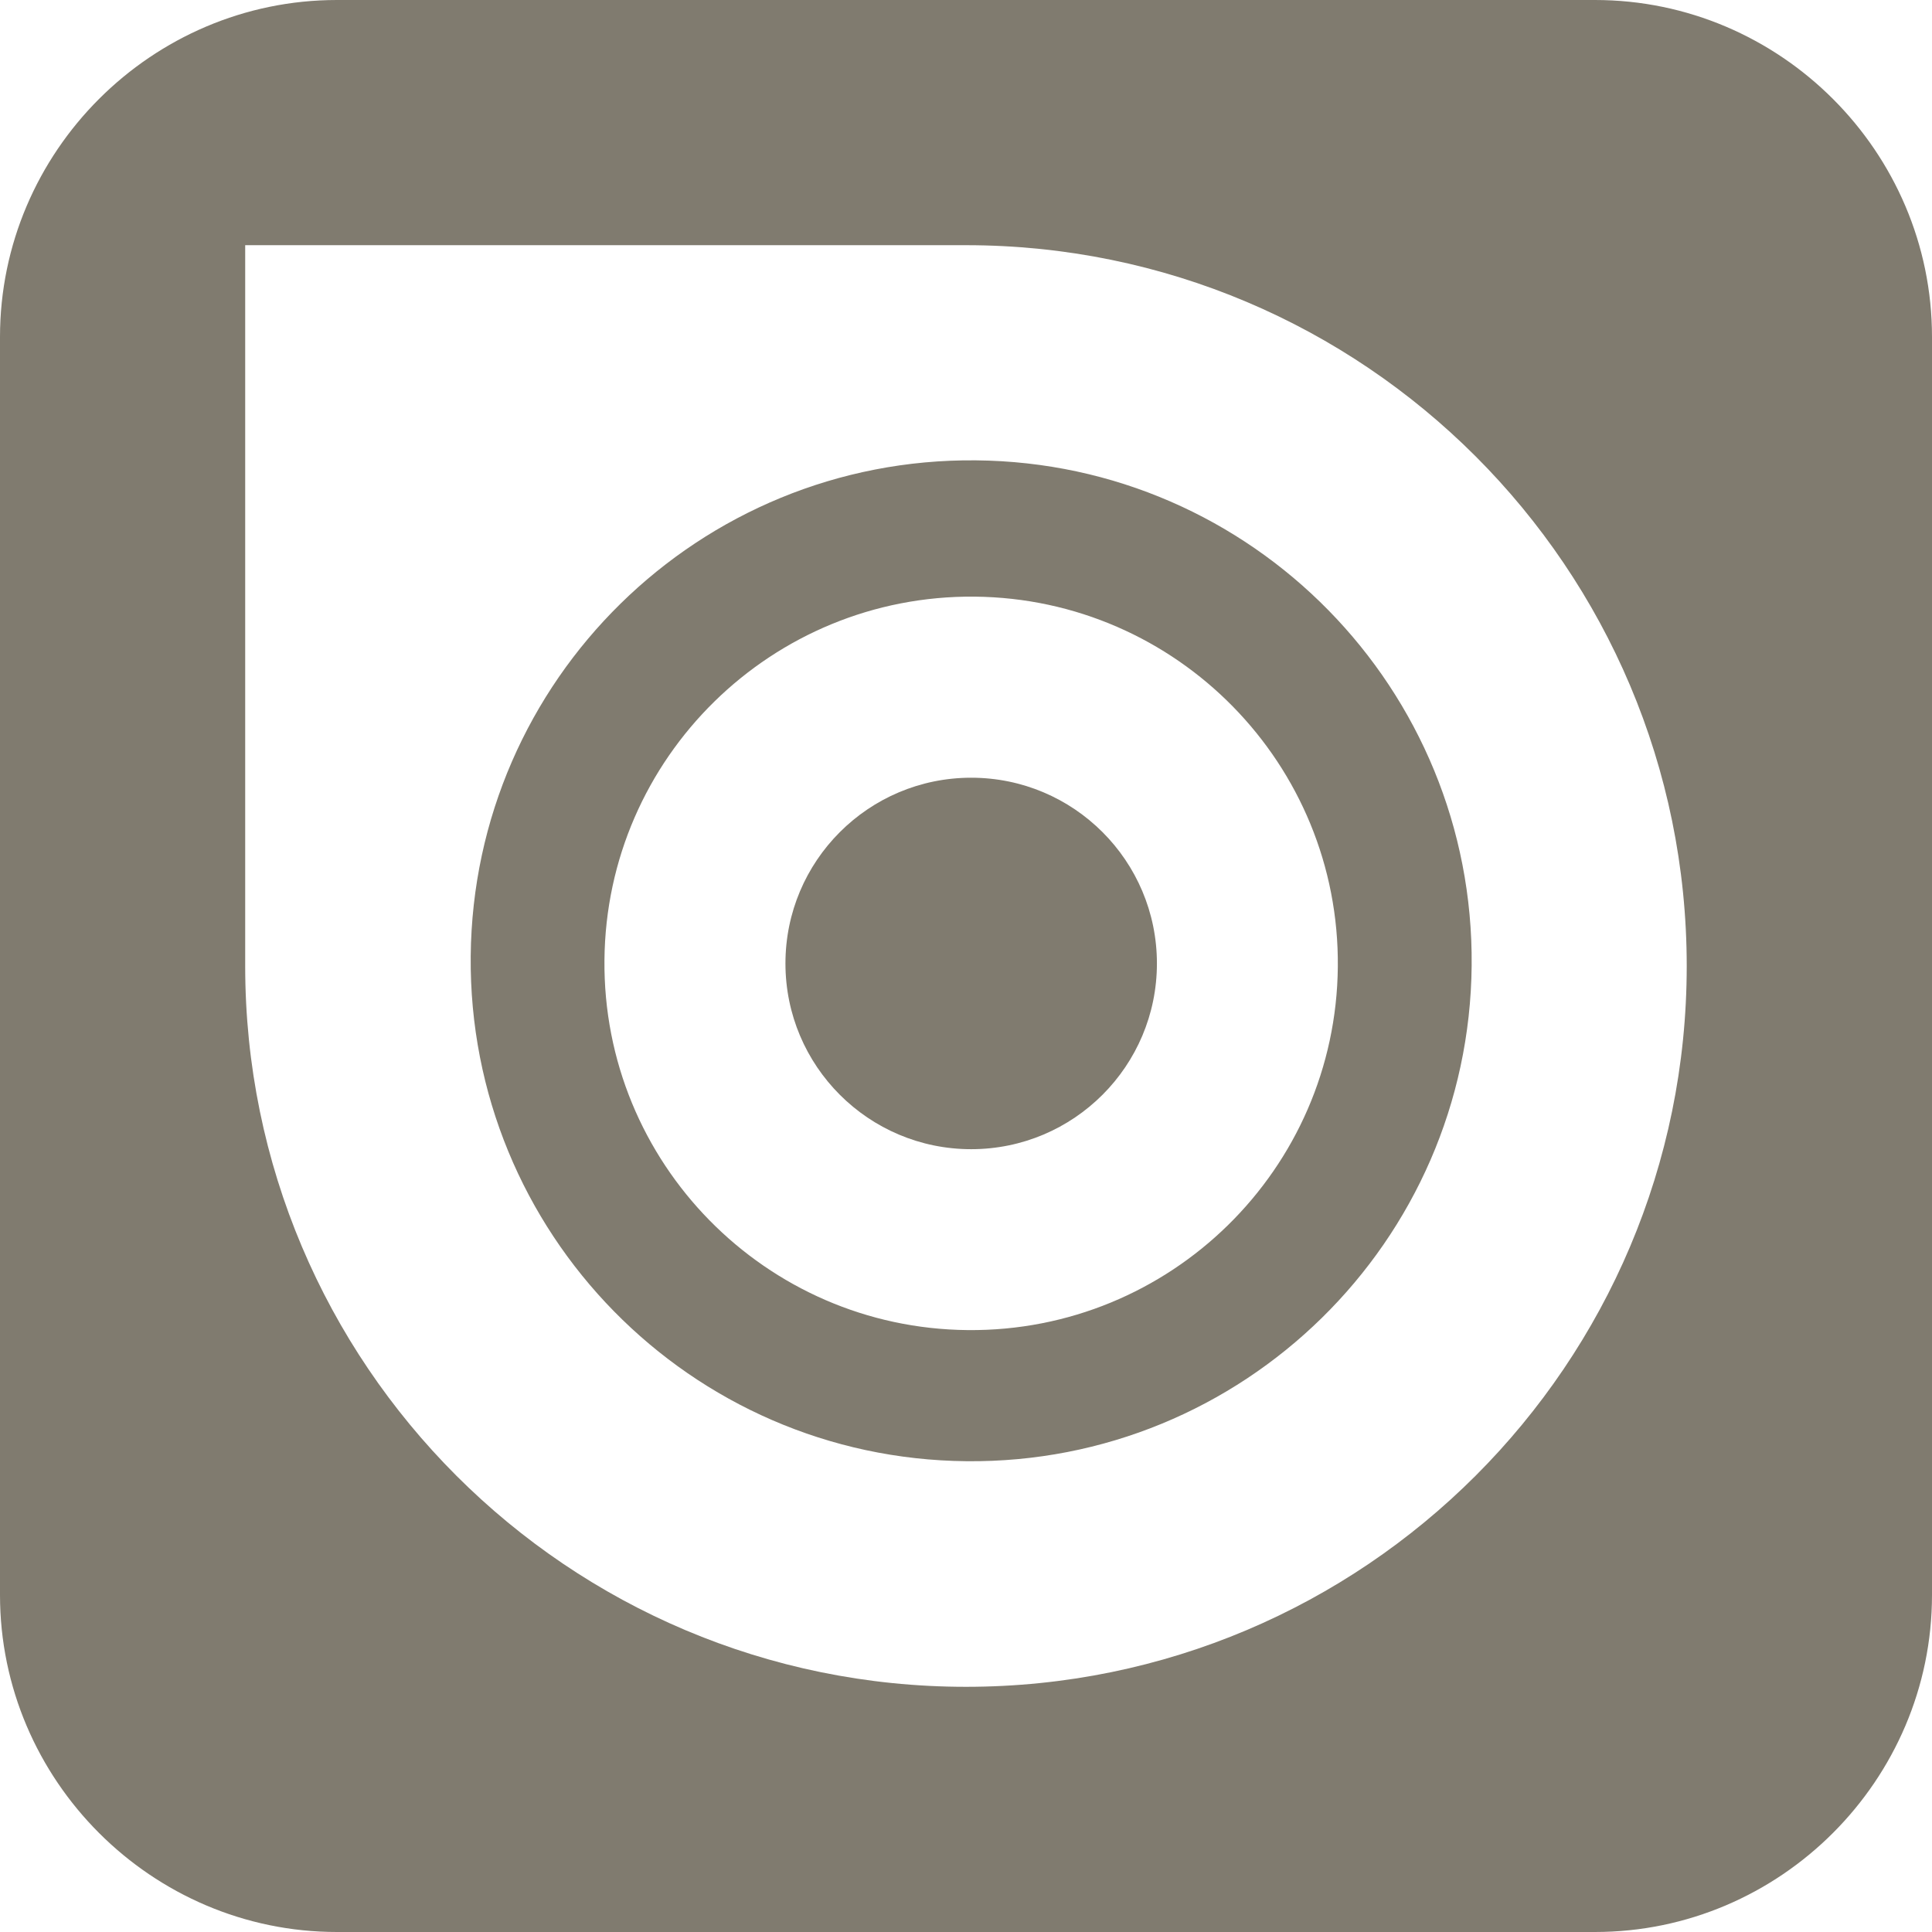
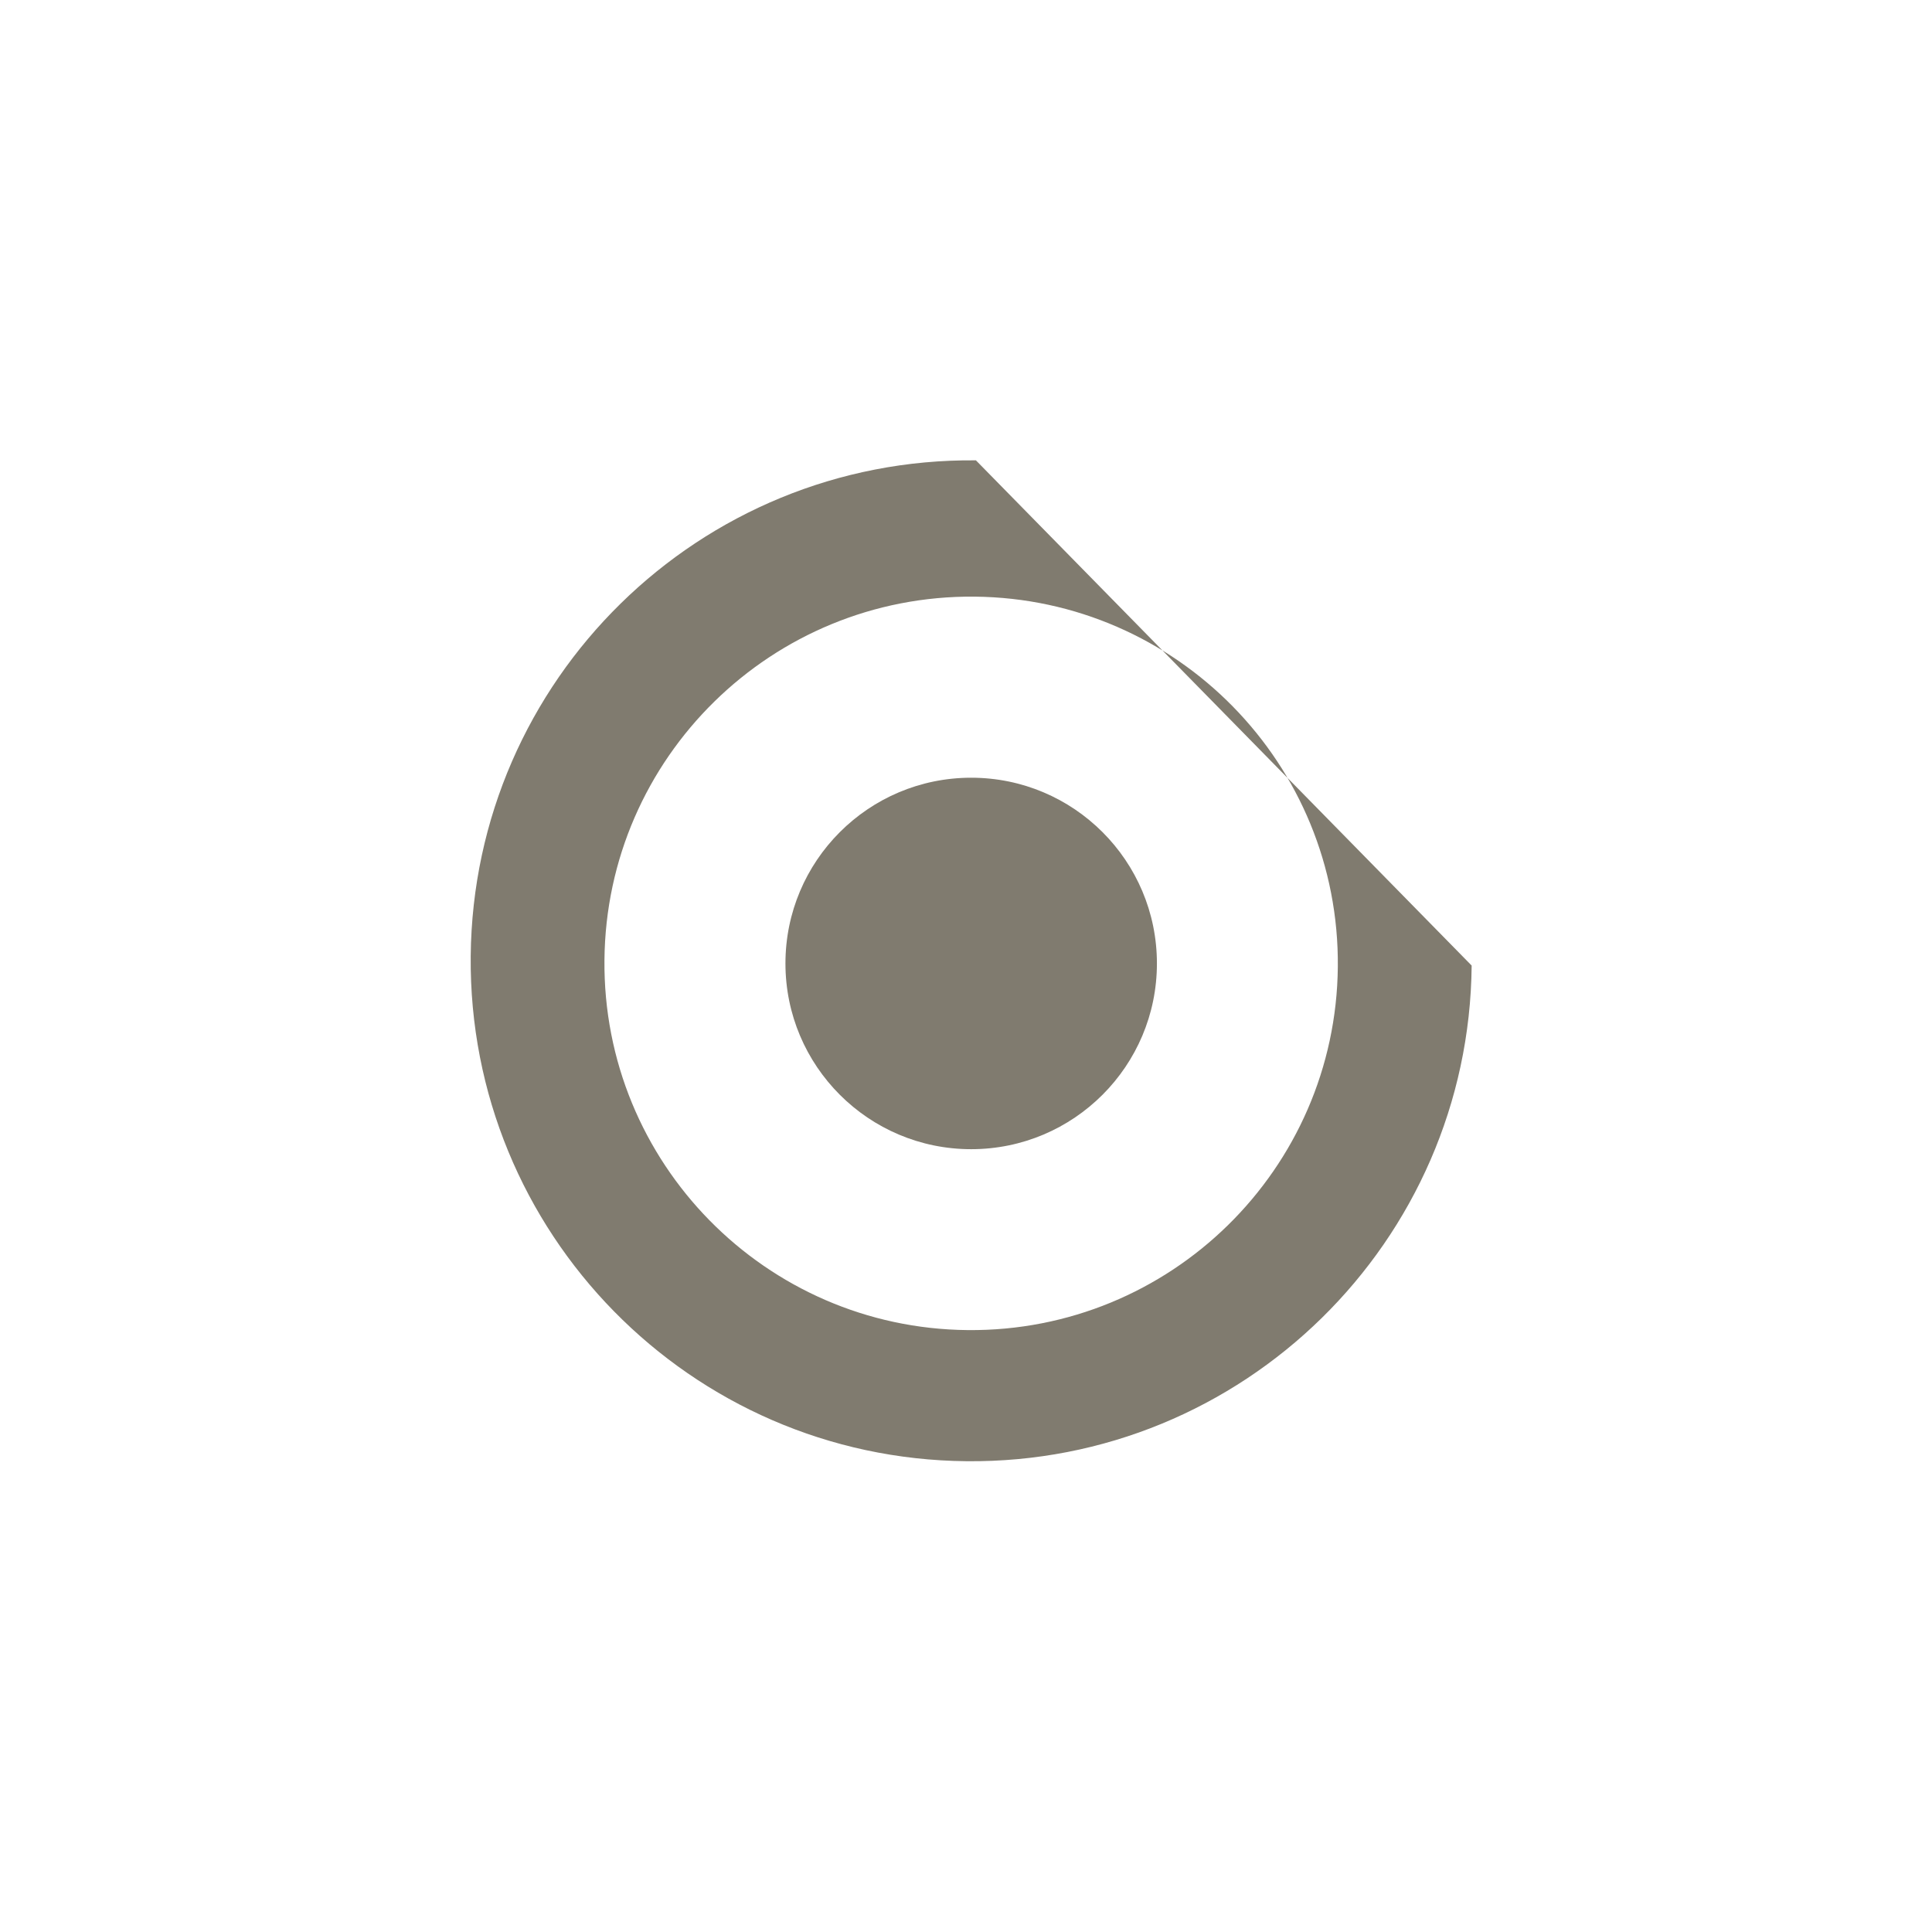
<svg xmlns="http://www.w3.org/2000/svg" version="1.1" id="Layer_1" x="0px" y="0px" width="22px" height="22px" viewBox="0 0 22 22" enable-background="new 0 0 22 22" xml:space="preserve">
  <g>
    <circle fill="#807B6F" cx="11.059" cy="10.971" r="2.115" />
-     <path fill="#807B6F" d="M11.113,5.242c-3.147-0.03-5.723,2.497-5.753,5.645c-0.029,3.148,2.499,5.723,5.646,5.752   c3.146,0.031,5.723-2.498,5.752-5.644C16.787,7.847,14.261,5.271,11.113,5.242z M11.02,15.146   c-2.306-0.021-4.159-1.909-4.137-4.215c0.021-2.306,1.909-4.158,4.215-4.137c2.306,0.022,4.158,1.91,4.136,4.216   S13.326,15.167,11.02,15.146z" />
-     <path fill="#807B6F" d="M18.162,0H3.837C1.727,0,0,1.727,0,3.837v14.325C0,20.271,1.727,22,3.837,22h14.325   C20.273,22,22,20.271,22,18.162V3.837C22,1.727,20.273,0,18.162,0z M11,19.208c-4.533,0-8.208-3.676-8.208-8.209V2.792h8.169   c0.013,0,0.025,0,0.039,0c4.533,0,8.207,3.676,8.207,8.209C19.207,15.533,15.533,19.208,11,19.208z" />
+     <path fill="#807B6F" d="M11.113,5.242c-3.147-0.03-5.723,2.497-5.753,5.645c-0.029,3.148,2.499,5.723,5.646,5.752   c3.146,0.031,5.723-2.498,5.752-5.644z M11.02,15.146   c-2.306-0.021-4.159-1.909-4.137-4.215c0.021-2.306,1.909-4.158,4.215-4.137c2.306,0.022,4.158,1.91,4.136,4.216   S13.326,15.167,11.02,15.146z" />
  </g>
</svg>